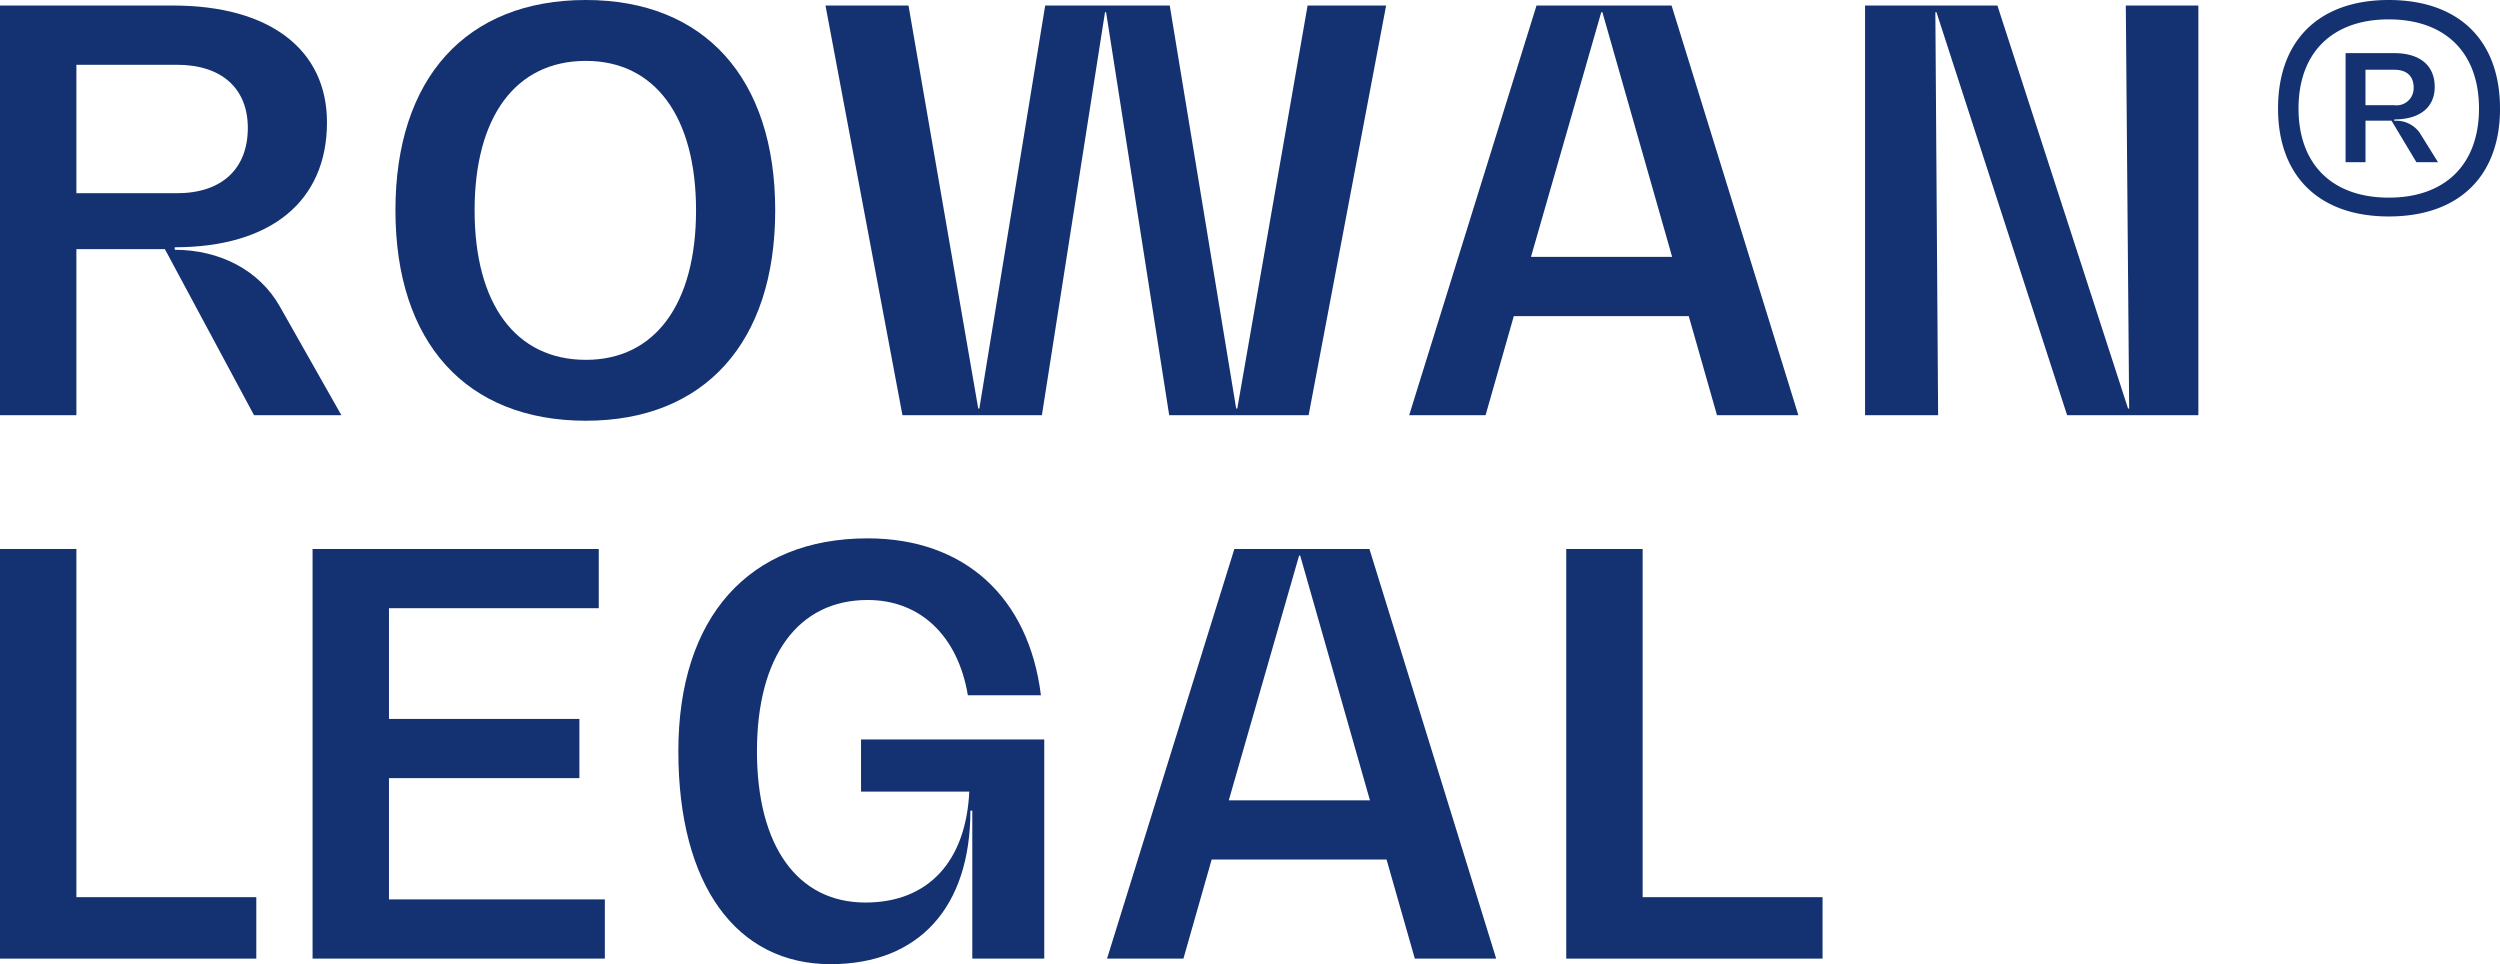
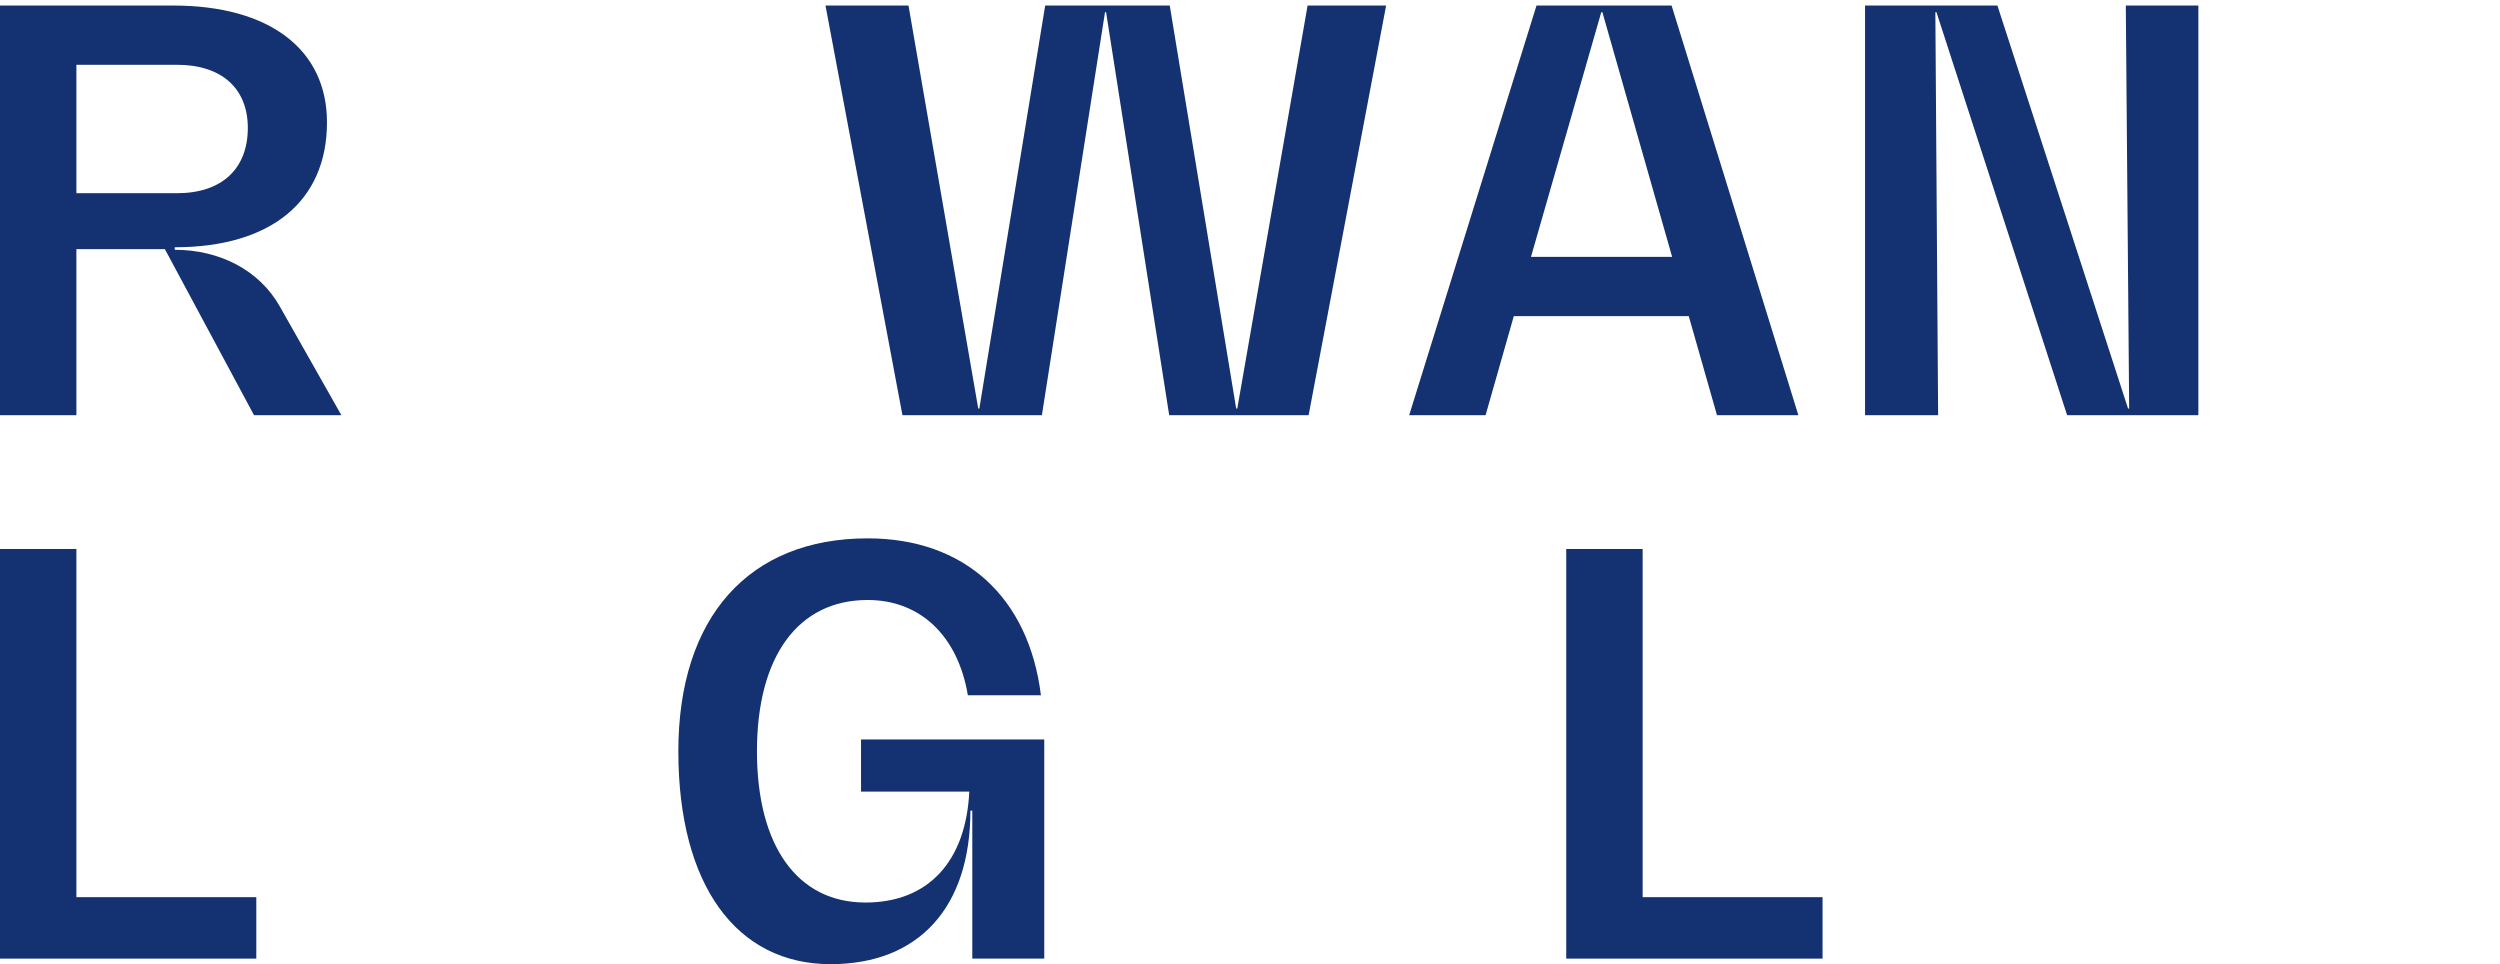
<svg xmlns="http://www.w3.org/2000/svg" id="Group_4092" data-name="Group 4092" width="298.187" height="115" viewBox="0 0 298.187 115">
  <defs>
    <clipPath id="clip-path">
      <rect id="Rectangle_964" data-name="Rectangle 964" width="298.187" height="115" fill="#143171" />
    </clipPath>
  </defs>
  <path id="Path_142" data-name="Path 142" d="M0,65.479v48.86H30.57V107.01H9.112V65.479Z" fill="#143171" />
-   <path id="Path_143" data-name="Path 143" d="M37.282,65.48v48.859H72.144v-7.065H46.394V92.815H69.107V85.75H46.394V72.544H71.418V65.48Z" fill="#143171" />
  <g id="Group_4079" data-name="Group 4079">
    <g id="Group_4078" data-name="Group 4078" clip-path="url(#clip-path)">
      <path id="Path_144" data-name="Path 144" d="M124.553,88.2v26.136H115.97V96.689h-.225c0,11.494-6.114,18.311-16.679,18.311-11.224,0-18.157-9.423-18.157-25.394s8.386-25.394,22.582-25.394c11.554,0,19.213,7.017,20.665,18.712h-8.715c-1.188-7.084-5.678-11.361-11.95-11.361-8.32,0-13.206,6.75-13.206,18.043s4.82,18.043,12.941,18.043c7.527,0,11.99-4.945,12.386-13.232H102.7V88.2Z" fill="#143171" />
-       <path id="Path_145" data-name="Path 145" d="M163.4,95.457l-8.319-29.186h-.133l-8.385,29.186Zm1.981,7.064H144.52l-3.367,11.819h-9.112l15.187-48.861h16.11l15.12,48.861h-9.706Z" fill="#143171" />
      <path id="Path_146" data-name="Path 146" d="M217.384,107.01v7.329H186.813V65.48h9.112v41.53Z" fill="#143171" />
      <path id="Path_147" data-name="Path 147" d="M199.444,30.638l-8.32-29.186h-.132l-8.385,29.186Zm1.981,7.065H180.559l-3.367,11.82h-9.113L183.267.66h16.111L214.5,49.523h-9.707Z" fill="#143171" />
      <path id="Path_148" data-name="Path 148" d="M21.107,23.045c5.348,0,8.452-2.906,8.452-7.792,0-4.688-3.1-7.527-8.452-7.527H9.112V23.045ZM40.718,49.523H30.3L19.665,29.714H9.112V49.523H0V.66H20.645C32.134.66,39,5.877,39,14.593c0,9.442-6.735,14.9-18.158,14.9v.3c5.348,0,10.1,2.425,12.546,6.783Z" fill="#143171" />
-       <path id="Path_149" data-name="Path 149" d="M83.021,25.091c0-11.159-4.886-17.828-13.14-17.828-8.386,0-13.273,6.669-13.273,17.828S61.495,42.92,69.881,42.92c8.254,0,13.14-6.67,13.14-17.829m-35.855,0C47.166,9.31,55.618,0,69.881,0c14.13,0,22.582,9.31,22.582,25.091S84.011,50.183,69.881,50.183c-14.263,0-22.715-9.31-22.715-25.092" fill="#143171" />
      <path id="Path_150" data-name="Path 150" d="M165.329.66l-9.244,48.863h-16.63L131.928,1.452H131.8l-7.528,48.071H107.639L98.46.66h9.9l8.32,48.07h.132L124.664.66h14.857l7.924,48.07h.132L155.963.66Z" fill="#143171" />
      <path id="Path_151" data-name="Path 151" d="M262.209.66V49.523H246.554L230.97,1.452h-.131l.33,48.071h-8.716V.66H238.24l15.583,48.07h.132l-.4-48.07Z" fill="#143171" />
-       <path id="Path_152" data-name="Path 152" d="M285.575,12.546a2.036,2.036,0,0,0,2.311-2.113c0-1.387-.858-2.113-2.311-2.113h-3.433v4.226Zm3.038,3.3,2.179,3.5h-2.576l-2.97-4.953h-3.1v4.953h-2.377V6.339h5.81c3.038,0,4.821,1.453,4.821,4.028,0,2.442-1.783,3.878-4.821,3.878v.166a3.411,3.411,0,0,1,3.038,1.437m7.065-2.906c0-6.669-4.028-10.631-10.763-10.631s-10.763,3.962-10.763,10.631,4.028,10.631,10.763,10.631,10.763-3.962,10.763-10.631m2.509,0c0,8.056-4.886,12.876-13.272,12.876-8.32,0-13.206-4.82-13.206-12.876C271.709,4.82,276.6,0,284.915,0c8.386,0,13.272,4.82,13.272,12.942" fill="#143171" />
    </g>
  </g>
</svg>